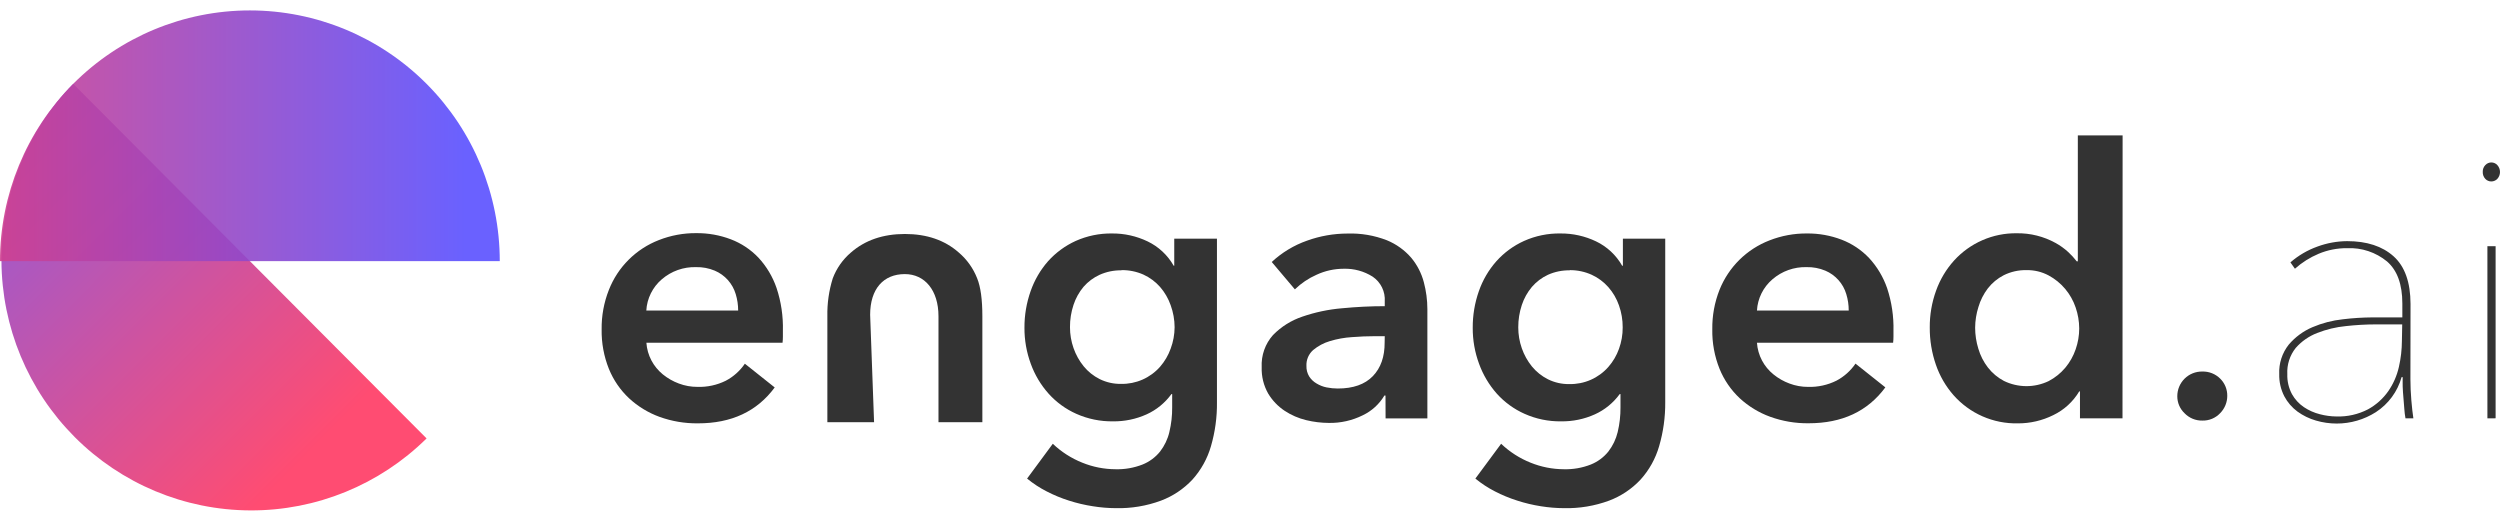
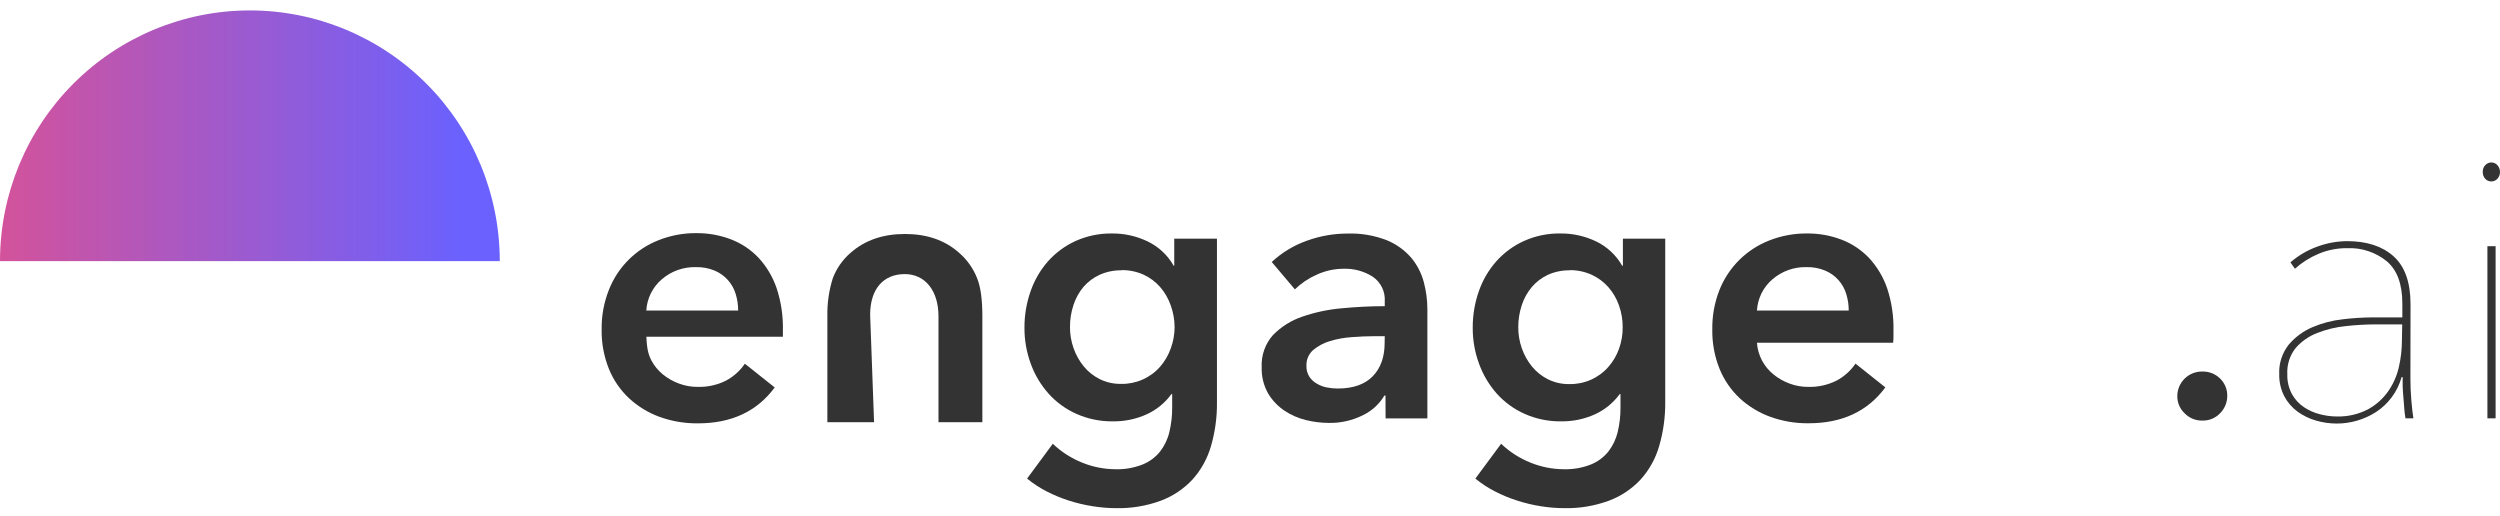
<svg xmlns="http://www.w3.org/2000/svg" width="160" height="33" viewBox="0 0 160 33" fill="none">
-   <path style="mix-blend-mode:multiply" opacity="0.9" d="M27.301 28.059C24.293 31.027 20.239 32.684 16.02 32.666C11.801 32.649 7.76 30.96 4.777 27.967C1.794 24.974 0.11 20.919 0.093 16.686C0.076 12.453 1.726 8.385 4.685 5.367" fill="url(#paint0_linear)" />
  <path style="mix-blend-mode:multiply" opacity="0.9" d="M0 16.713C0 12.457 1.685 8.376 4.684 5.366C7.683 2.357 11.751 0.667 15.992 0.667C20.234 0.667 24.301 2.357 27.3 5.366C30.3 8.376 31.985 12.457 31.985 16.713" fill="url(#paint1_linear)" />
-   <path d="M50.105 21.169V21.551C50.105 21.679 50.098 21.808 50.083 21.935H41.369C41.396 22.333 41.506 22.72 41.692 23.072C41.873 23.413 42.12 23.714 42.418 23.958C42.727 24.209 43.073 24.407 43.445 24.545C43.827 24.689 44.231 24.762 44.638 24.76C45.266 24.78 45.889 24.645 46.452 24.366C46.941 24.108 47.359 23.734 47.671 23.277L49.581 24.796C48.45 26.33 46.812 27.096 44.664 27.094C43.825 27.103 42.992 26.962 42.204 26.677C41.484 26.414 40.823 26.01 40.259 25.489C39.699 24.964 39.26 24.323 38.97 23.611C38.648 22.807 38.49 21.946 38.505 21.08C38.493 20.214 38.651 19.354 38.97 18.549C39.254 17.825 39.685 17.168 40.236 16.62C40.787 16.072 41.445 15.644 42.169 15.364C42.933 15.064 43.747 14.913 44.568 14.921C45.322 14.914 46.07 15.048 46.775 15.316C47.444 15.57 48.047 15.972 48.541 16.491C49.057 17.049 49.452 17.709 49.699 18.43C49.992 19.312 50.129 20.239 50.105 21.169ZM47.242 19.875C47.243 19.518 47.19 19.163 47.086 18.822C46.987 18.489 46.815 18.182 46.584 17.922C46.353 17.663 46.068 17.459 45.748 17.323C45.368 17.164 44.958 17.086 44.545 17.096C43.744 17.073 42.963 17.351 42.355 17.875C42.063 18.124 41.825 18.429 41.655 18.773C41.484 19.117 41.385 19.492 41.364 19.875H47.242Z" fill="#333333" />
+   <path d="M50.105 21.169V21.551H41.369C41.396 22.333 41.506 22.72 41.692 23.072C41.873 23.413 42.12 23.714 42.418 23.958C42.727 24.209 43.073 24.407 43.445 24.545C43.827 24.689 44.231 24.762 44.638 24.76C45.266 24.78 45.889 24.645 46.452 24.366C46.941 24.108 47.359 23.734 47.671 23.277L49.581 24.796C48.45 26.33 46.812 27.096 44.664 27.094C43.825 27.103 42.992 26.962 42.204 26.677C41.484 26.414 40.823 26.01 40.259 25.489C39.699 24.964 39.26 24.323 38.97 23.611C38.648 22.807 38.49 21.946 38.505 21.08C38.493 20.214 38.651 19.354 38.97 18.549C39.254 17.825 39.685 17.168 40.236 16.62C40.787 16.072 41.445 15.644 42.169 15.364C42.933 15.064 43.747 14.913 44.568 14.921C45.322 14.914 46.07 15.048 46.775 15.316C47.444 15.57 48.047 15.972 48.541 16.491C49.057 17.049 49.452 17.709 49.699 18.43C49.992 19.312 50.129 20.239 50.105 21.169ZM47.242 19.875C47.243 19.518 47.19 19.163 47.086 18.822C46.987 18.489 46.815 18.182 46.584 17.922C46.353 17.663 46.068 17.459 45.748 17.323C45.368 17.164 44.958 17.086 44.545 17.096C43.744 17.073 42.963 17.351 42.355 17.875C42.063 18.124 41.825 18.429 41.655 18.773C41.484 19.117 41.385 19.492 41.364 19.875H47.242Z" fill="#333333" />
  <path fill-rule="evenodd" clip-rule="evenodd" d="M60.063 27.022V20.24C60.063 18.575 59.183 17.542 57.909 17.542C56.541 17.542 55.689 18.486 55.689 20.147L55.941 27.022H52.951V20.24C52.935 19.418 53.051 18.598 53.297 17.813C53.538 17.174 53.937 16.607 54.455 16.165C55.36 15.372 56.514 14.975 57.916 14.975C59.319 14.975 60.469 15.372 61.365 16.165C61.886 16.609 62.289 17.175 62.538 17.813C62.76 18.358 62.871 19.167 62.871 20.24V27.022H60.063Z" fill="#333333" />
  <path d="M77.885 15.276V25.743C77.896 26.695 77.767 27.644 77.501 28.558C77.273 29.349 76.869 30.077 76.32 30.689C75.76 31.289 75.069 31.752 74.302 32.041C73.378 32.382 72.398 32.545 71.413 32.522C70.922 32.52 70.432 32.479 69.948 32.401C69.429 32.321 68.918 32.201 68.419 32.041C67.921 31.884 67.439 31.684 66.976 31.444C66.534 31.217 66.118 30.944 65.734 30.629L67.379 28.401C67.926 28.921 68.566 29.332 69.266 29.611C69.941 29.886 70.662 30.028 71.391 30.031C71.982 30.048 72.57 29.945 73.121 29.73C73.56 29.554 73.946 29.268 74.244 28.9C74.529 28.531 74.733 28.106 74.839 27.652C74.964 27.132 75.024 26.599 75.019 26.065V25.222H74.971C74.562 25.784 74.016 26.231 73.384 26.518C72.705 26.824 71.968 26.977 71.224 26.966C70.419 26.977 69.621 26.813 68.885 26.485C68.208 26.184 67.602 25.743 67.107 25.191C66.611 24.635 66.226 23.989 65.972 23.288C65.699 22.548 65.561 21.765 65.565 20.977C65.561 20.177 65.695 19.383 65.961 18.63C66.207 17.925 66.586 17.274 67.079 16.714C67.573 16.166 68.174 15.725 68.845 15.42C69.577 15.093 70.372 14.93 71.174 14.942C71.959 14.936 72.735 15.109 73.444 15.448C74.146 15.784 74.729 16.328 75.114 17.005H75.152V15.276H77.885ZM71.772 17.301C71.291 17.293 70.815 17.39 70.376 17.587C69.984 17.766 69.634 18.026 69.35 18.352C69.064 18.693 68.845 19.085 68.706 19.508C68.552 19.97 68.476 20.454 68.479 20.941C68.478 21.396 68.555 21.849 68.706 22.278C68.853 22.698 69.07 23.091 69.35 23.437C69.63 23.781 69.98 24.061 70.376 24.26C70.803 24.471 71.273 24.577 71.749 24.569C72.219 24.578 72.686 24.485 73.117 24.296C73.547 24.107 73.932 23.826 74.244 23.473C74.54 23.132 74.771 22.739 74.923 22.313C75.087 21.874 75.172 21.41 75.175 20.941C75.173 20.461 75.087 19.985 74.923 19.534C74.772 19.104 74.542 18.707 74.244 18.364C73.949 18.03 73.587 17.761 73.182 17.575C72.738 17.378 72.257 17.28 71.772 17.288V17.301Z" fill="#333333" />
  <path d="M88.672 25.313H88.602C88.275 25.863 87.793 26.304 87.217 26.578C86.542 26.913 85.797 27.081 85.045 27.067C84.558 27.064 84.072 27.005 83.599 26.89C83.107 26.772 82.639 26.569 82.216 26.29C81.789 26.006 81.429 25.63 81.164 25.189C80.872 24.676 80.728 24.091 80.748 23.5C80.71 22.744 80.971 22.003 81.475 21.44C81.999 20.905 82.641 20.503 83.349 20.265C84.171 19.982 85.026 19.801 85.892 19.729C86.824 19.639 87.735 19.595 88.624 19.595V19.298C88.646 18.988 88.586 18.678 88.45 18.398C88.314 18.119 88.107 17.88 87.85 17.706C87.297 17.356 86.652 17.18 85.998 17.2C85.397 17.2 84.803 17.331 84.257 17.585C83.744 17.81 83.275 18.127 82.872 18.519L81.391 16.767C82.042 16.162 82.81 15.697 83.647 15.403C84.478 15.102 85.355 14.948 86.238 14.947C87.099 14.918 87.957 15.065 88.761 15.377C89.363 15.624 89.9 16.01 90.325 16.504C90.701 16.958 90.974 17.489 91.125 18.061C91.274 18.623 91.351 19.202 91.352 19.784V26.778H88.677L88.672 25.313ZM88.624 21.516H87.981C87.519 21.516 87.033 21.536 86.525 21.576C86.047 21.606 85.574 21.691 85.115 21.83C84.722 21.945 84.356 22.141 84.04 22.404C83.898 22.53 83.785 22.686 83.711 22.861C83.636 23.037 83.603 23.227 83.612 23.417C83.603 23.657 83.666 23.893 83.791 24.098C83.909 24.281 84.069 24.433 84.257 24.541C84.456 24.662 84.673 24.748 84.901 24.794C85.137 24.841 85.377 24.865 85.617 24.865C86.603 24.865 87.35 24.602 87.86 24.075C88.37 23.548 88.622 22.83 88.617 21.921L88.624 21.516Z" fill="#333333" />
  <path d="M106.575 15.276V25.743C106.582 26.696 106.451 27.644 106.184 28.558C105.955 29.349 105.551 30.078 105 30.689C104.44 31.29 103.749 31.752 102.982 32.041C102.058 32.382 101.078 32.545 100.093 32.522C99.602 32.52 99.111 32.479 98.625 32.401C98.112 32.321 97.606 32.201 97.111 32.041C96.613 31.884 96.13 31.684 95.666 31.444C95.224 31.217 94.808 30.944 94.424 30.629L96.072 28.401C96.618 28.921 97.257 29.332 97.957 29.611C98.632 29.885 99.353 30.028 100.081 30.031C100.672 30.048 101.26 29.946 101.811 29.73C102.25 29.554 102.636 29.268 102.934 28.9C103.219 28.531 103.423 28.106 103.532 27.652C103.656 27.132 103.716 26.599 103.711 26.065V25.222H103.661C103.251 25.784 102.704 26.231 102.071 26.518C101.393 26.824 100.656 26.977 99.912 26.966C99.107 26.978 98.309 26.814 97.573 26.485C96.896 26.184 96.29 25.743 95.794 25.192C95.301 24.634 94.916 23.988 94.662 23.288C94.388 22.549 94.25 21.765 94.255 20.977C94.25 20.178 94.383 19.384 94.649 18.63C94.895 17.924 95.276 17.273 95.772 16.714C96.265 16.165 96.866 15.724 97.538 15.421C98.273 15.091 99.071 14.928 99.876 14.942C100.662 14.936 101.438 15.109 102.147 15.448C102.849 15.784 103.432 16.327 103.817 17.005H103.865V15.276H106.575ZM100.464 17.301C99.983 17.293 99.506 17.39 99.067 17.587C98.673 17.77 98.323 18.035 98.04 18.364C97.754 18.706 97.535 19.098 97.396 19.521C97.243 19.983 97.166 20.467 97.169 20.954C97.168 21.409 97.245 21.861 97.396 22.291C97.543 22.711 97.76 23.103 98.04 23.45C98.321 23.793 98.671 24.073 99.067 24.273C99.493 24.484 99.963 24.59 100.439 24.581C100.909 24.591 101.376 24.498 101.807 24.309C102.238 24.12 102.622 23.839 102.934 23.485C103.232 23.146 103.463 22.752 103.615 22.326C103.774 21.886 103.855 21.422 103.852 20.954C103.855 20.475 103.775 19.998 103.615 19.547C103.465 19.116 103.234 18.719 102.934 18.377C102.639 18.043 102.277 17.773 101.872 17.587C101.43 17.387 100.95 17.285 100.464 17.289V17.301Z" fill="#333333" />
  <path d="M121.182 21.169V21.551C121.182 21.68 121.174 21.808 121.159 21.936H112.445C112.472 22.333 112.582 22.72 112.768 23.072C112.949 23.414 113.197 23.715 113.497 23.958C113.805 24.21 114.152 24.408 114.524 24.545C114.905 24.689 115.31 24.762 115.717 24.761C116.347 24.779 116.972 24.642 117.536 24.361C118.024 24.102 118.441 23.729 118.752 23.272L120.662 24.791C119.532 26.325 117.893 27.091 115.745 27.089C114.908 27.099 114.075 26.957 113.288 26.672C112.567 26.409 111.905 26.006 111.34 25.485C110.781 24.959 110.341 24.318 110.051 23.606C109.729 22.802 109.571 21.941 109.587 21.075C109.575 20.209 109.732 19.349 110.051 18.544C110.339 17.825 110.772 17.174 111.321 16.63C111.871 16.087 112.527 15.663 113.247 15.385C114.012 15.085 114.826 14.934 115.647 14.942C116.4 14.934 117.149 15.068 117.854 15.336C118.523 15.591 119.126 15.992 119.62 16.511C120.136 17.07 120.531 17.73 120.778 18.45C121.067 19.326 121.204 20.246 121.182 21.169ZM118.318 19.875C118.319 19.518 118.267 19.163 118.162 18.822C118.063 18.489 117.892 18.182 117.66 17.923C117.429 17.664 117.144 17.459 116.825 17.324C116.444 17.164 116.034 17.086 115.621 17.096C114.822 17.074 114.043 17.352 113.437 17.875C113.145 18.124 112.906 18.429 112.736 18.773C112.565 19.117 112.466 19.492 112.445 19.875H118.318Z" fill="#333333" />
-   <path d="M135.84 26.773H133.118V25.049H133.07C132.677 25.709 132.1 26.237 131.41 26.568C130.704 26.919 129.926 27.099 129.139 27.095C128.363 27.111 127.593 26.958 126.882 26.646C126.171 26.334 125.536 25.87 125.022 25.287C124.526 24.72 124.144 24.061 123.899 23.348C123.633 22.582 123.5 21.775 123.505 20.964C123.498 20.156 123.636 19.353 123.912 18.594C124.165 17.887 124.554 17.236 125.057 16.678C125.564 16.119 126.184 15.673 126.876 15.372C127.567 15.07 128.314 14.919 129.068 14.929C129.939 14.915 130.798 15.13 131.561 15.552C131.849 15.711 132.118 15.904 132.361 16.126C132.561 16.31 132.745 16.511 132.911 16.726H132.981V8.667H135.847L135.84 26.773ZM126.409 20.976C126.41 21.431 126.479 21.884 126.614 22.318C126.741 22.752 126.947 23.157 127.222 23.515C127.499 23.873 127.849 24.168 128.248 24.378C128.694 24.596 129.183 24.71 129.679 24.713C130.174 24.715 130.664 24.605 131.112 24.391C131.517 24.179 131.878 23.89 132.174 23.541C132.468 23.19 132.695 22.787 132.843 22.354C132.992 21.926 133.069 21.477 133.07 21.024C133.068 20.568 132.991 20.115 132.843 19.683C132.695 19.245 132.466 18.839 132.169 18.486C131.872 18.134 131.512 17.842 131.107 17.625C130.673 17.395 130.189 17.279 129.699 17.288C129.195 17.277 128.695 17.388 128.243 17.612C127.843 17.816 127.492 18.107 127.217 18.463C126.948 18.818 126.745 19.22 126.619 19.648C126.482 20.077 126.412 20.525 126.409 20.976Z" fill="#333333" />
  <path d="M142.545 25.335C142.546 25.748 142.383 26.145 142.094 26.439C141.947 26.596 141.769 26.719 141.571 26.802C141.373 26.884 141.16 26.924 140.946 26.917C140.735 26.921 140.526 26.881 140.331 26.801C140.137 26.72 139.96 26.6 139.813 26.449C139.665 26.309 139.548 26.14 139.467 25.953C139.387 25.766 139.346 25.564 139.347 25.36C139.346 25.151 139.387 24.943 139.467 24.749C139.548 24.555 139.666 24.379 139.815 24.232C139.964 24.085 140.141 23.969 140.335 23.891C140.529 23.813 140.737 23.775 140.946 23.778C141.158 23.772 141.369 23.809 141.567 23.887C141.764 23.965 141.944 24.084 142.094 24.234C142.239 24.378 142.354 24.549 142.432 24.738C142.509 24.927 142.548 25.131 142.545 25.335Z" fill="#333333" />
  <path d="M154.267 24.282C154.267 24.697 154.287 25.14 154.325 25.611C154.363 26.082 154.411 26.469 154.456 26.773H153.951C153.915 26.579 153.891 26.383 153.878 26.186C153.863 25.955 153.843 25.715 153.82 25.467C153.798 25.219 153.78 24.976 153.772 24.738C153.765 24.5 153.772 24.297 153.772 24.138H153.702C153.443 25.061 152.858 25.858 152.054 26.378C151.304 26.855 150.435 27.108 149.547 27.107C149.098 27.106 148.652 27.043 148.222 26.917C147.798 26.795 147.399 26.601 147.041 26.343C146.688 26.084 146.399 25.748 146.194 25.36C145.97 24.923 145.859 24.437 145.871 23.945C145.839 23.262 146.056 22.59 146.481 22.055C146.893 21.571 147.411 21.189 147.995 20.941C148.615 20.676 149.272 20.505 149.943 20.434C150.572 20.357 151.206 20.317 151.84 20.313H153.75V19.427C153.75 18.198 153.423 17.301 152.771 16.734C152.052 16.144 151.142 15.841 150.215 15.883C149.588 15.878 148.967 16 148.389 16.243C147.835 16.475 147.323 16.799 146.875 17.199L146.587 16.792C147.096 16.349 147.683 16.006 148.318 15.779C148.926 15.555 149.568 15.438 150.215 15.433C151.475 15.433 152.465 15.756 153.187 16.402C153.909 17.048 154.271 18.067 154.274 19.457L154.267 24.282ZM153.742 20.761H152.047C151.409 20.762 150.771 20.799 150.137 20.87C149.506 20.931 148.887 21.08 148.298 21.313C147.77 21.515 147.299 21.844 146.925 22.27C146.547 22.743 146.356 23.34 146.388 23.945C146.373 24.392 146.477 24.835 146.688 25.229C146.873 25.559 147.133 25.841 147.445 26.054C147.758 26.264 148.104 26.418 148.469 26.51C148.816 26.602 149.173 26.651 149.531 26.654C150.232 26.677 150.926 26.52 151.55 26.198C152.066 25.916 152.51 25.519 152.849 25.036C153.174 24.567 153.405 24.038 153.53 23.48C153.655 22.933 153.719 22.375 153.722 21.814L153.742 20.761Z" fill="#333333" />
  <path d="M159.446 11.613C159.375 11.614 159.304 11.6 159.238 11.572C159.172 11.544 159.112 11.503 159.063 11.451C159.006 11.39 158.962 11.319 158.933 11.241C158.905 11.162 158.892 11.079 158.896 10.996C158.893 10.916 158.907 10.836 158.935 10.762C158.964 10.688 159.007 10.62 159.063 10.563C159.112 10.51 159.171 10.468 159.237 10.44C159.303 10.411 159.374 10.396 159.446 10.396C159.518 10.396 159.589 10.411 159.654 10.44C159.72 10.468 159.779 10.51 159.827 10.563C159.938 10.684 160 10.842 160 11.007C160 11.172 159.938 11.33 159.827 11.451C159.777 11.502 159.718 11.543 159.653 11.57C159.587 11.598 159.517 11.613 159.446 11.613ZM159.194 26.773V15.755H159.719V26.771L159.194 26.773Z" fill="#333333" />
  <defs>
    <linearGradient id="paint0_linear" x1="18.285" y1="30.359" x2="-9.414" y2="2.752" gradientUnits="userSpaceOnUse">
      <stop stop-color="#FF3963" />
      <stop offset="1" stop-color="#5A50FF" />
    </linearGradient>
    <linearGradient id="paint1_linear" x1="-12.25" y1="8.69" x2="29.692" y2="8.69" gradientUnits="userSpaceOnUse">
      <stop stop-color="#FF3963" />
      <stop offset="1" stop-color="#5A50FF" />
    </linearGradient>
  </defs>
</svg>